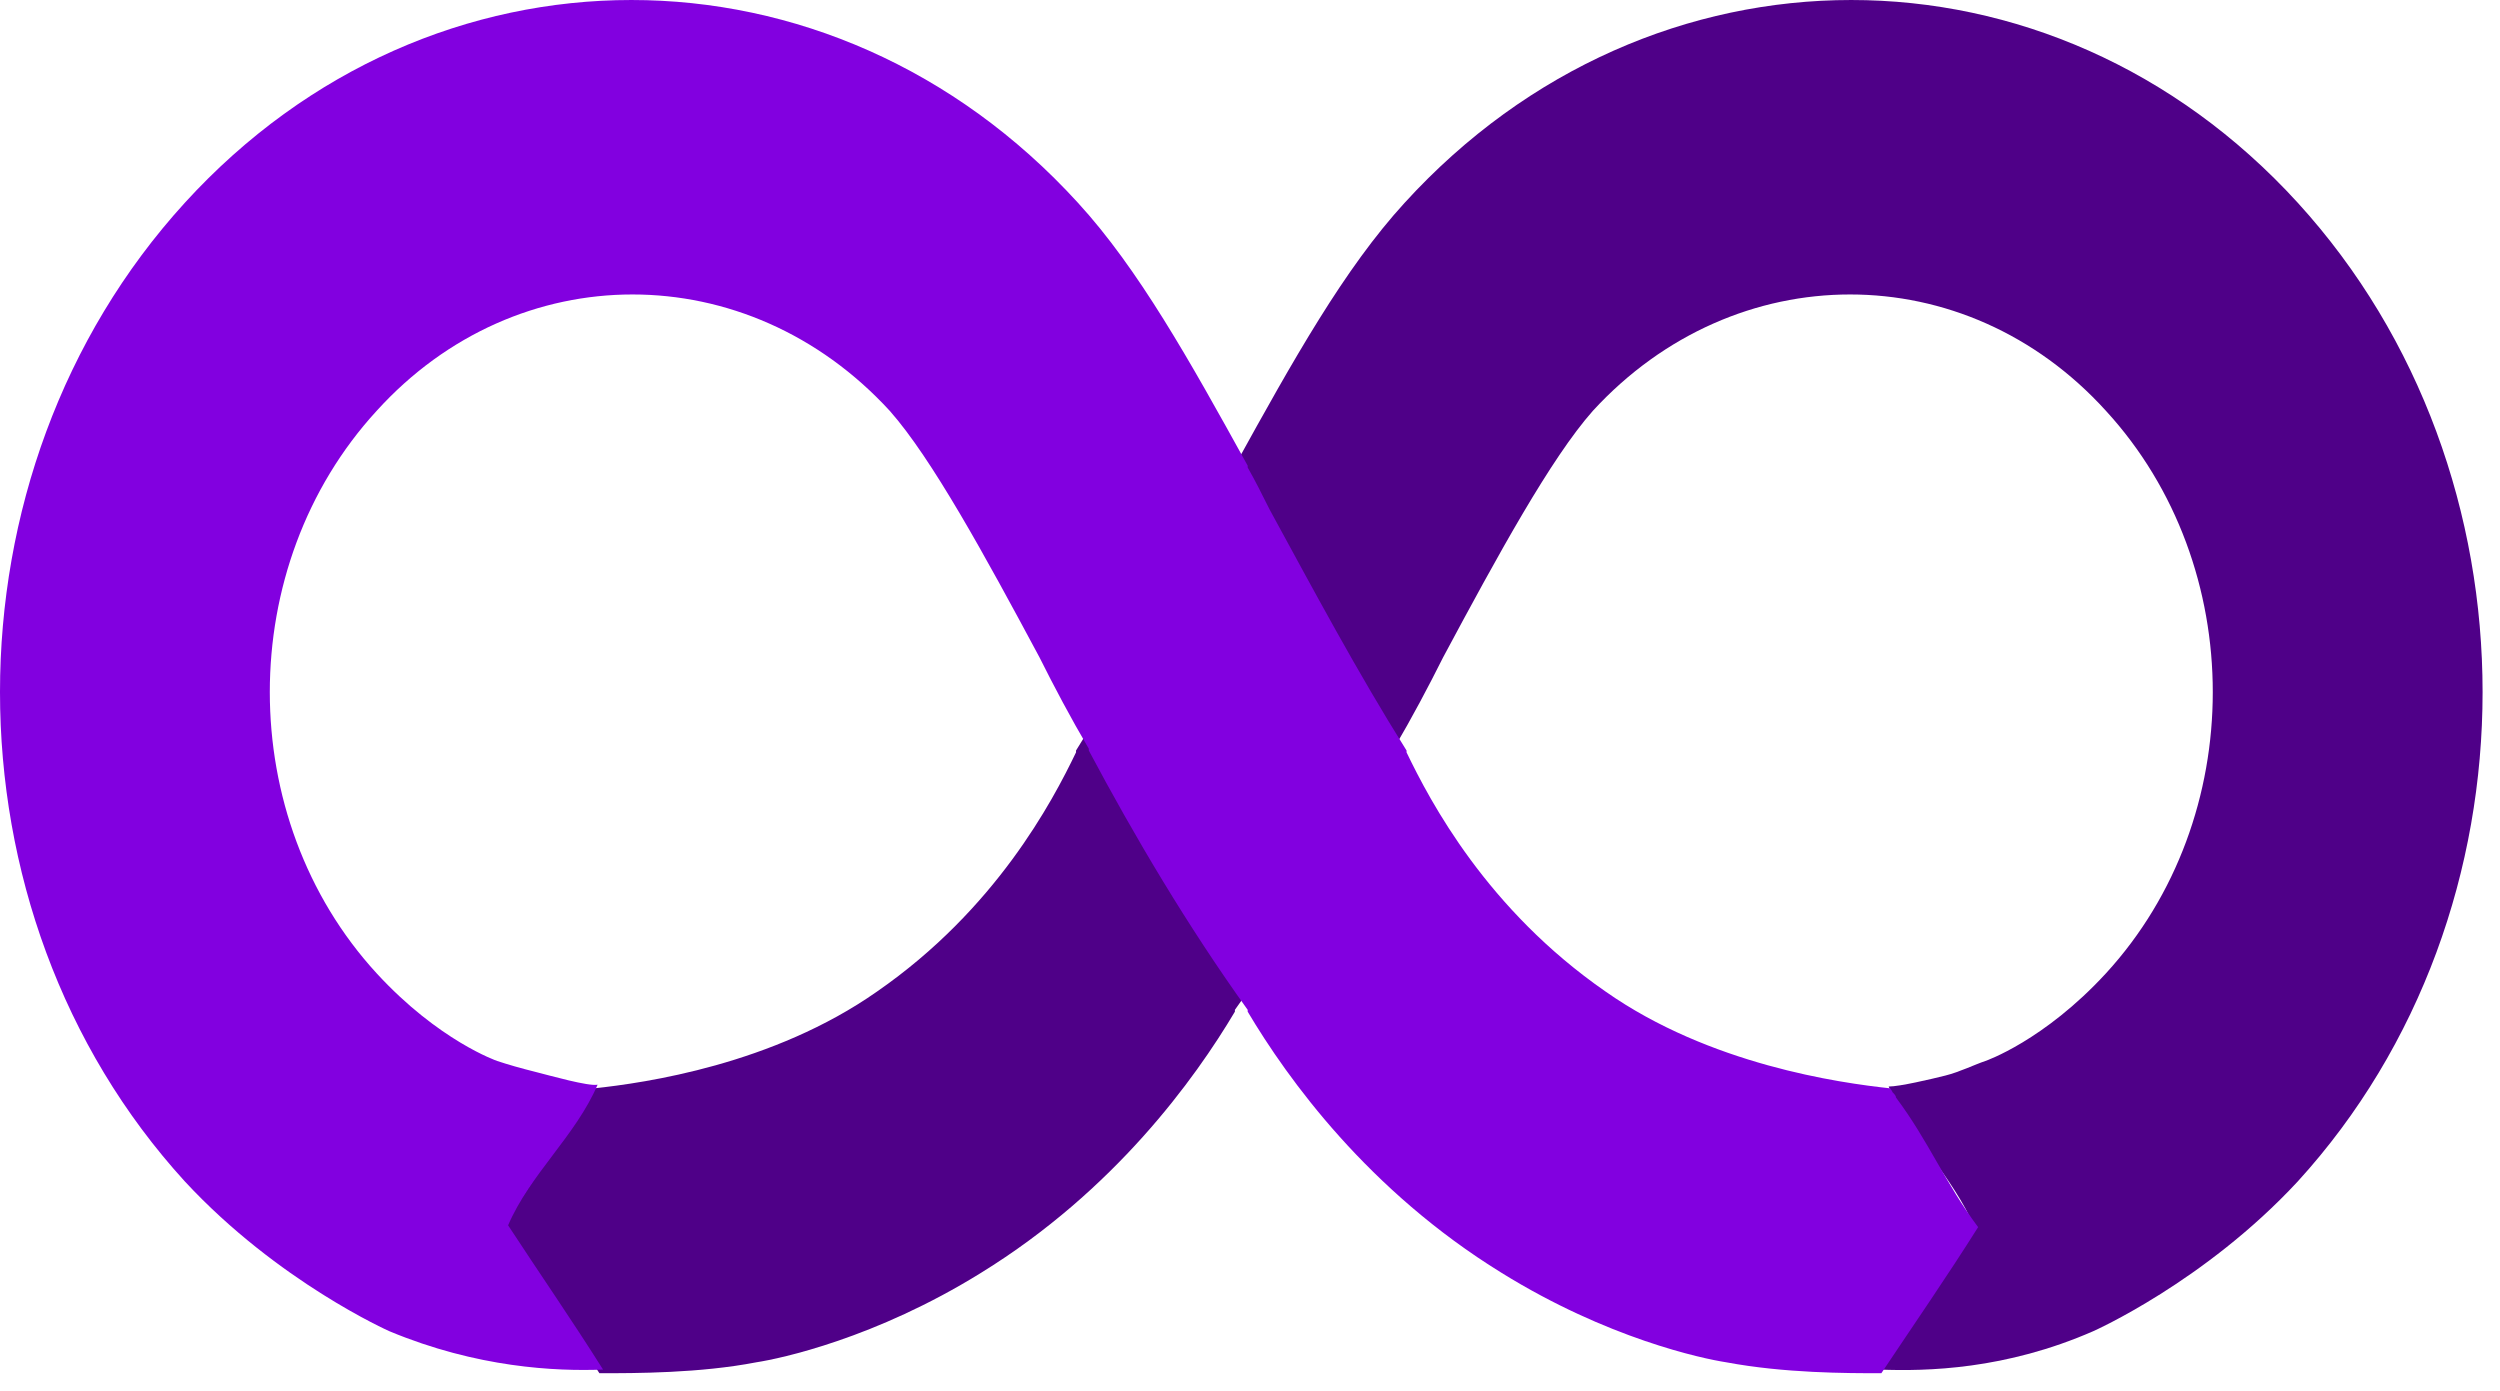
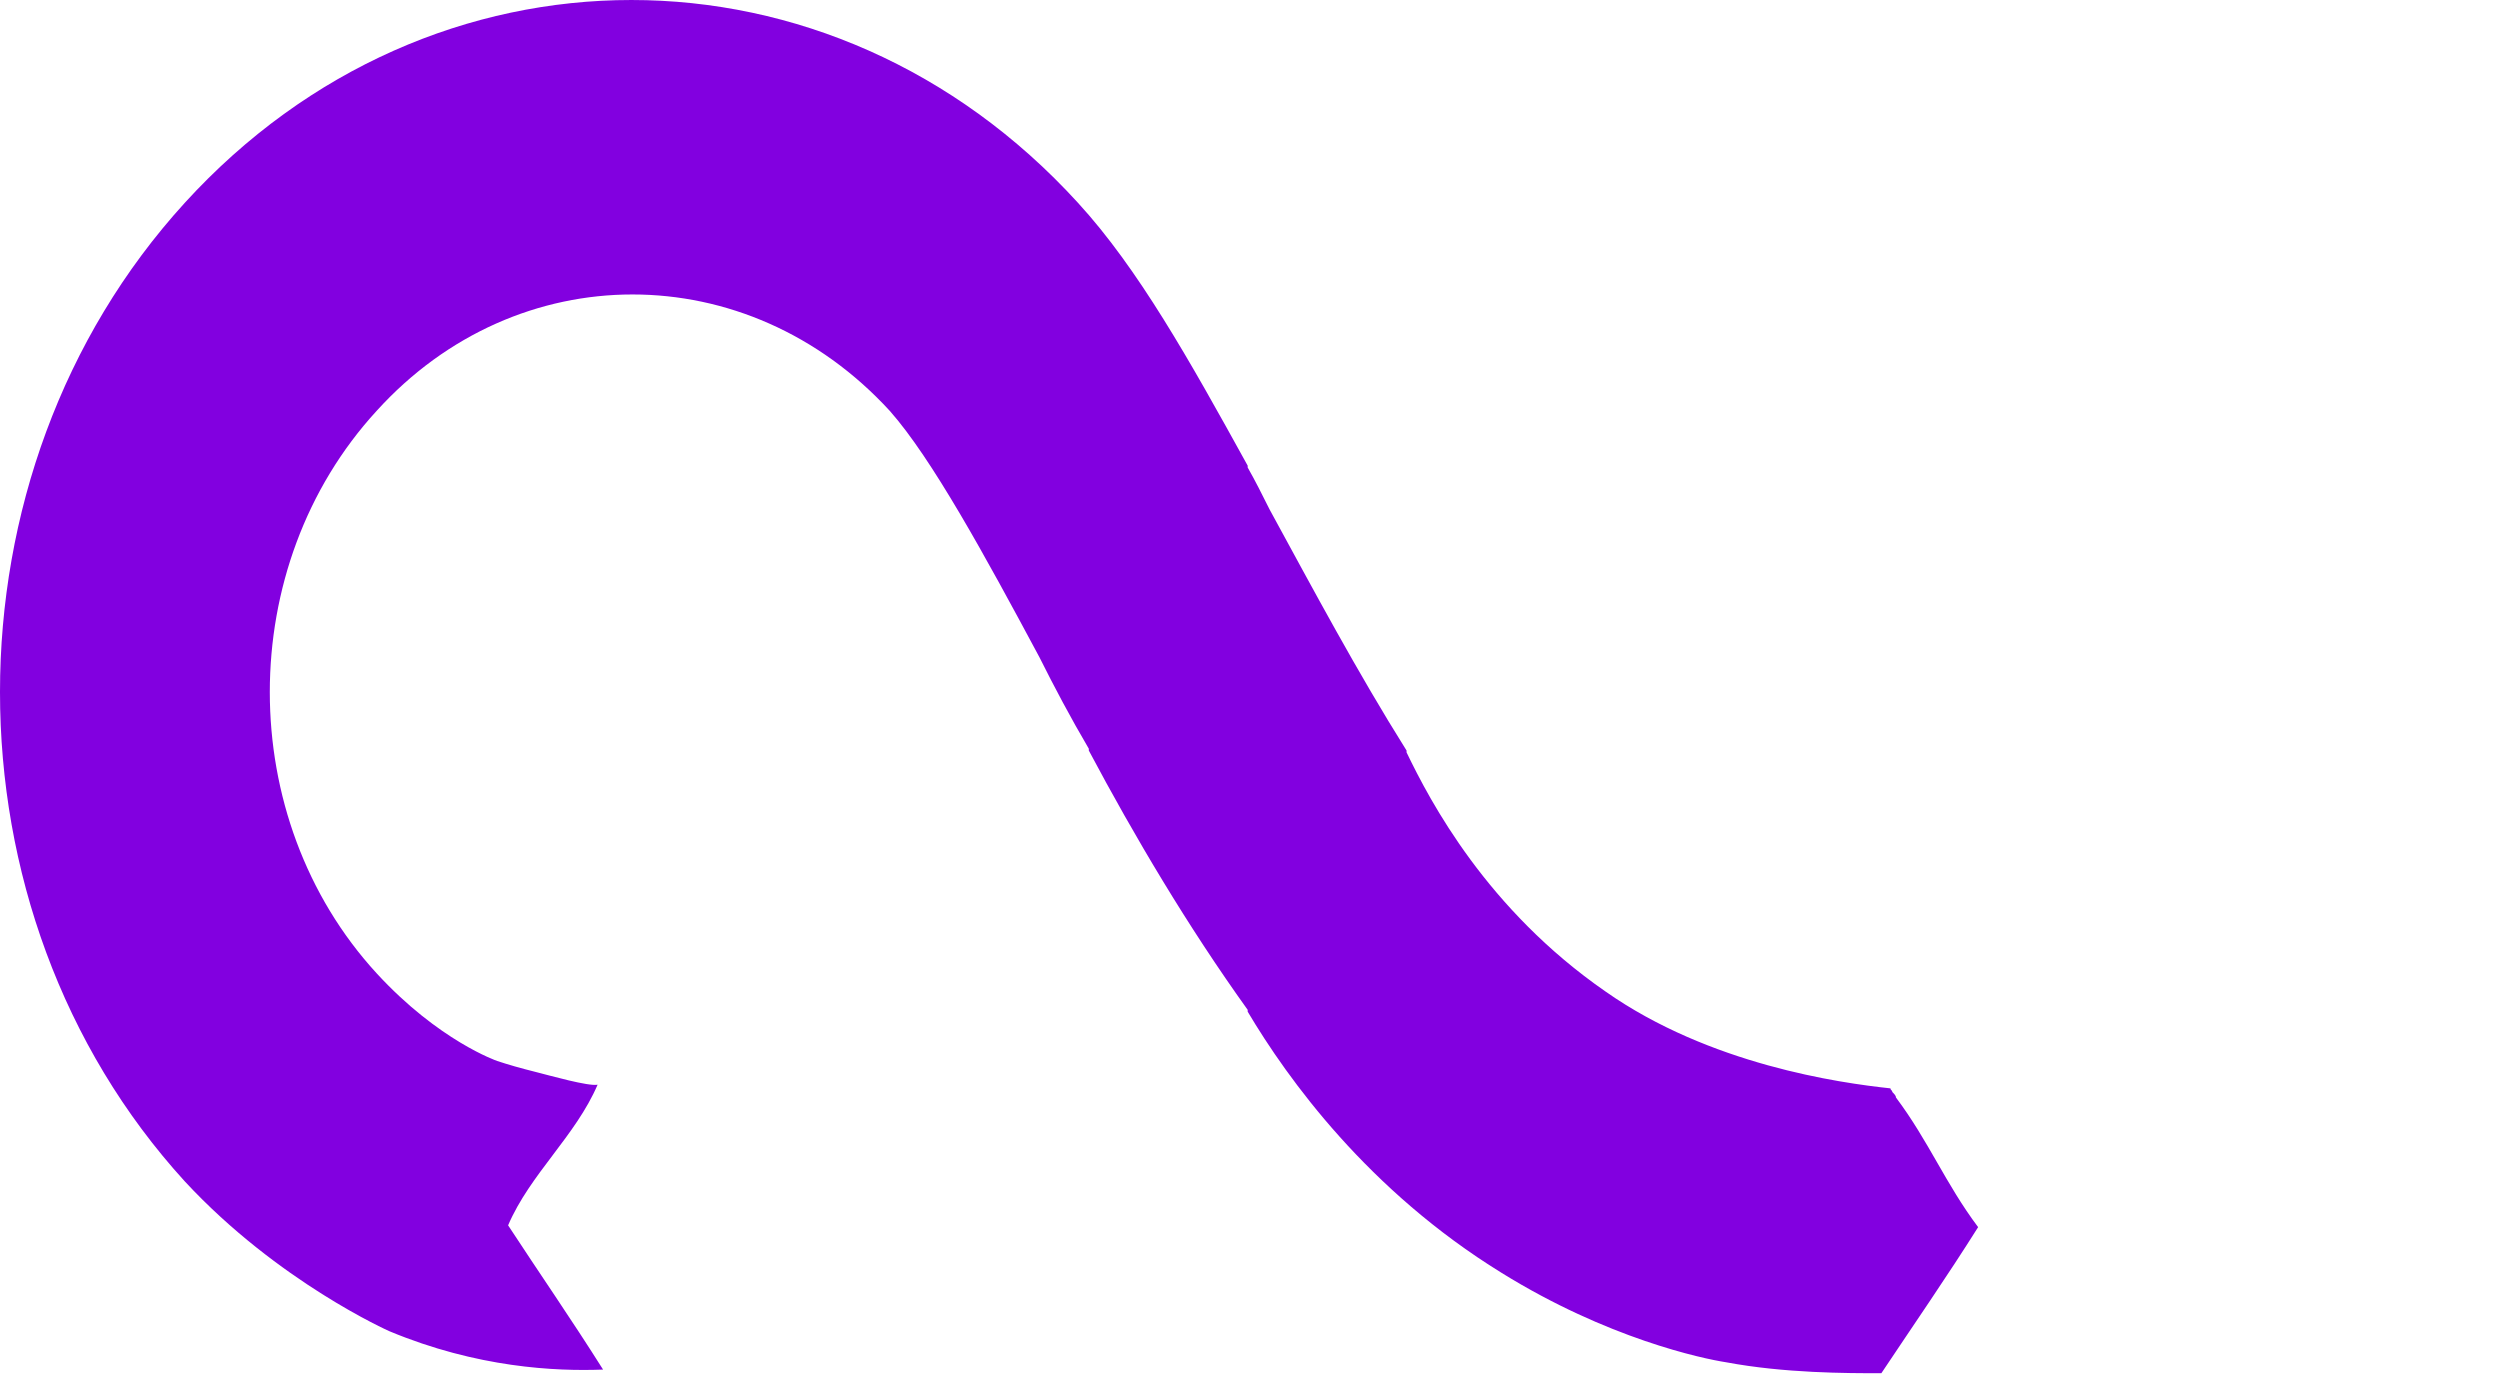
<svg xmlns="http://www.w3.org/2000/svg" width="124" height="69" viewBox="0 0 124 69" fill="none">
-   <path d="M37.521 67.569C38.698 67.388 43.408 66.391 48.661 63.131C55.273 59.055 59.259 53.53 61.251 50.178C61.251 50.178 61.251 50.178 61.251 50.088C64.24 45.921 66.867 41.483 69.131 37.226C69.131 37.226 69.131 37.226 69.131 37.136C70.037 35.596 70.852 34.056 71.577 32.607C74.294 27.535 76.921 22.734 79.004 20.379C86.069 12.681 97.481 12.681 104.456 20.379C111.52 28.078 111.52 40.578 104.456 48.276C101.376 51.628 98.478 52.624 98.478 52.624C97.934 52.805 97.21 53.167 96.485 53.349C95.76 53.53 94.221 53.892 93.677 53.892C94.764 56.428 96.847 58.33 97.934 60.866C96.394 63.221 94.764 65.576 93.224 67.931C95.579 68.022 99.474 67.931 103.821 66.029C103.821 66.029 109.347 63.584 113.966 58.602C126.193 45.197 126.193 23.459 113.966 10.054C101.738 -3.351 81.902 -3.351 69.675 10.054C66.686 13.315 64.15 17.843 61.251 23.097C61.251 23.097 61.251 23.097 61.251 23.187C60.889 23.821 60.527 24.546 60.164 25.27C57.991 29.256 55.817 33.331 53.371 37.226C53.371 37.226 53.371 37.226 53.371 37.317C52.194 39.762 49.386 45.106 43.499 49.182C38.336 52.805 31.996 53.711 29.46 53.983C29.46 54.073 29.369 54.073 29.369 54.164C29.279 54.254 29.188 54.345 29.188 54.435C27.558 56.609 26.471 58.692 24.84 60.866C26.38 63.312 28.192 65.667 29.731 68.112C31.543 68.112 34.713 68.112 37.521 67.569Z" fill="#4F0088" />
  <path d="M85.616 67.569C84.438 67.388 79.728 66.391 74.475 63.131C67.863 59.055 63.878 53.53 61.885 50.178C61.885 50.178 61.885 50.178 61.885 50.088C58.896 45.921 56.27 41.483 54.005 37.226C54.005 37.226 54.005 37.226 54.005 37.136C53.099 35.596 52.284 34.056 51.56 32.607C48.842 27.535 46.216 22.734 44.133 20.379C37.068 12.681 25.655 12.681 18.681 20.379C11.616 28.078 11.616 40.578 18.681 48.276C21.761 51.628 24.659 52.624 24.659 52.624C25.202 52.805 25.836 52.986 26.561 53.167C27.286 53.349 29.188 53.892 29.641 53.801C28.554 56.337 26.289 58.239 25.202 60.776C26.742 63.131 28.373 65.486 29.912 67.931C27.557 68.022 23.663 67.841 19.315 66.029C19.315 66.029 13.79 63.584 9.171 58.602C-3.057 45.197 -3.057 23.459 9.171 10.054C21.398 -3.351 41.234 -3.351 53.462 10.054C56.451 13.315 58.987 17.843 61.885 23.097C61.885 23.097 61.885 23.097 61.885 23.187C62.248 23.821 62.61 24.546 62.972 25.27C65.146 29.256 67.32 33.331 69.765 37.226C69.765 37.226 69.765 37.226 69.765 37.317C70.943 39.762 73.751 45.106 79.638 49.182C84.801 52.805 91.231 53.711 93.767 53.983C93.767 54.073 93.858 54.073 93.858 54.164C93.949 54.254 94.039 54.345 94.039 54.435C95.669 56.609 96.485 58.692 98.115 60.866C96.575 63.312 94.945 65.667 93.315 68.112C91.594 68.112 88.514 68.112 85.616 67.569Z" fill="#8200E0" />
</svg>